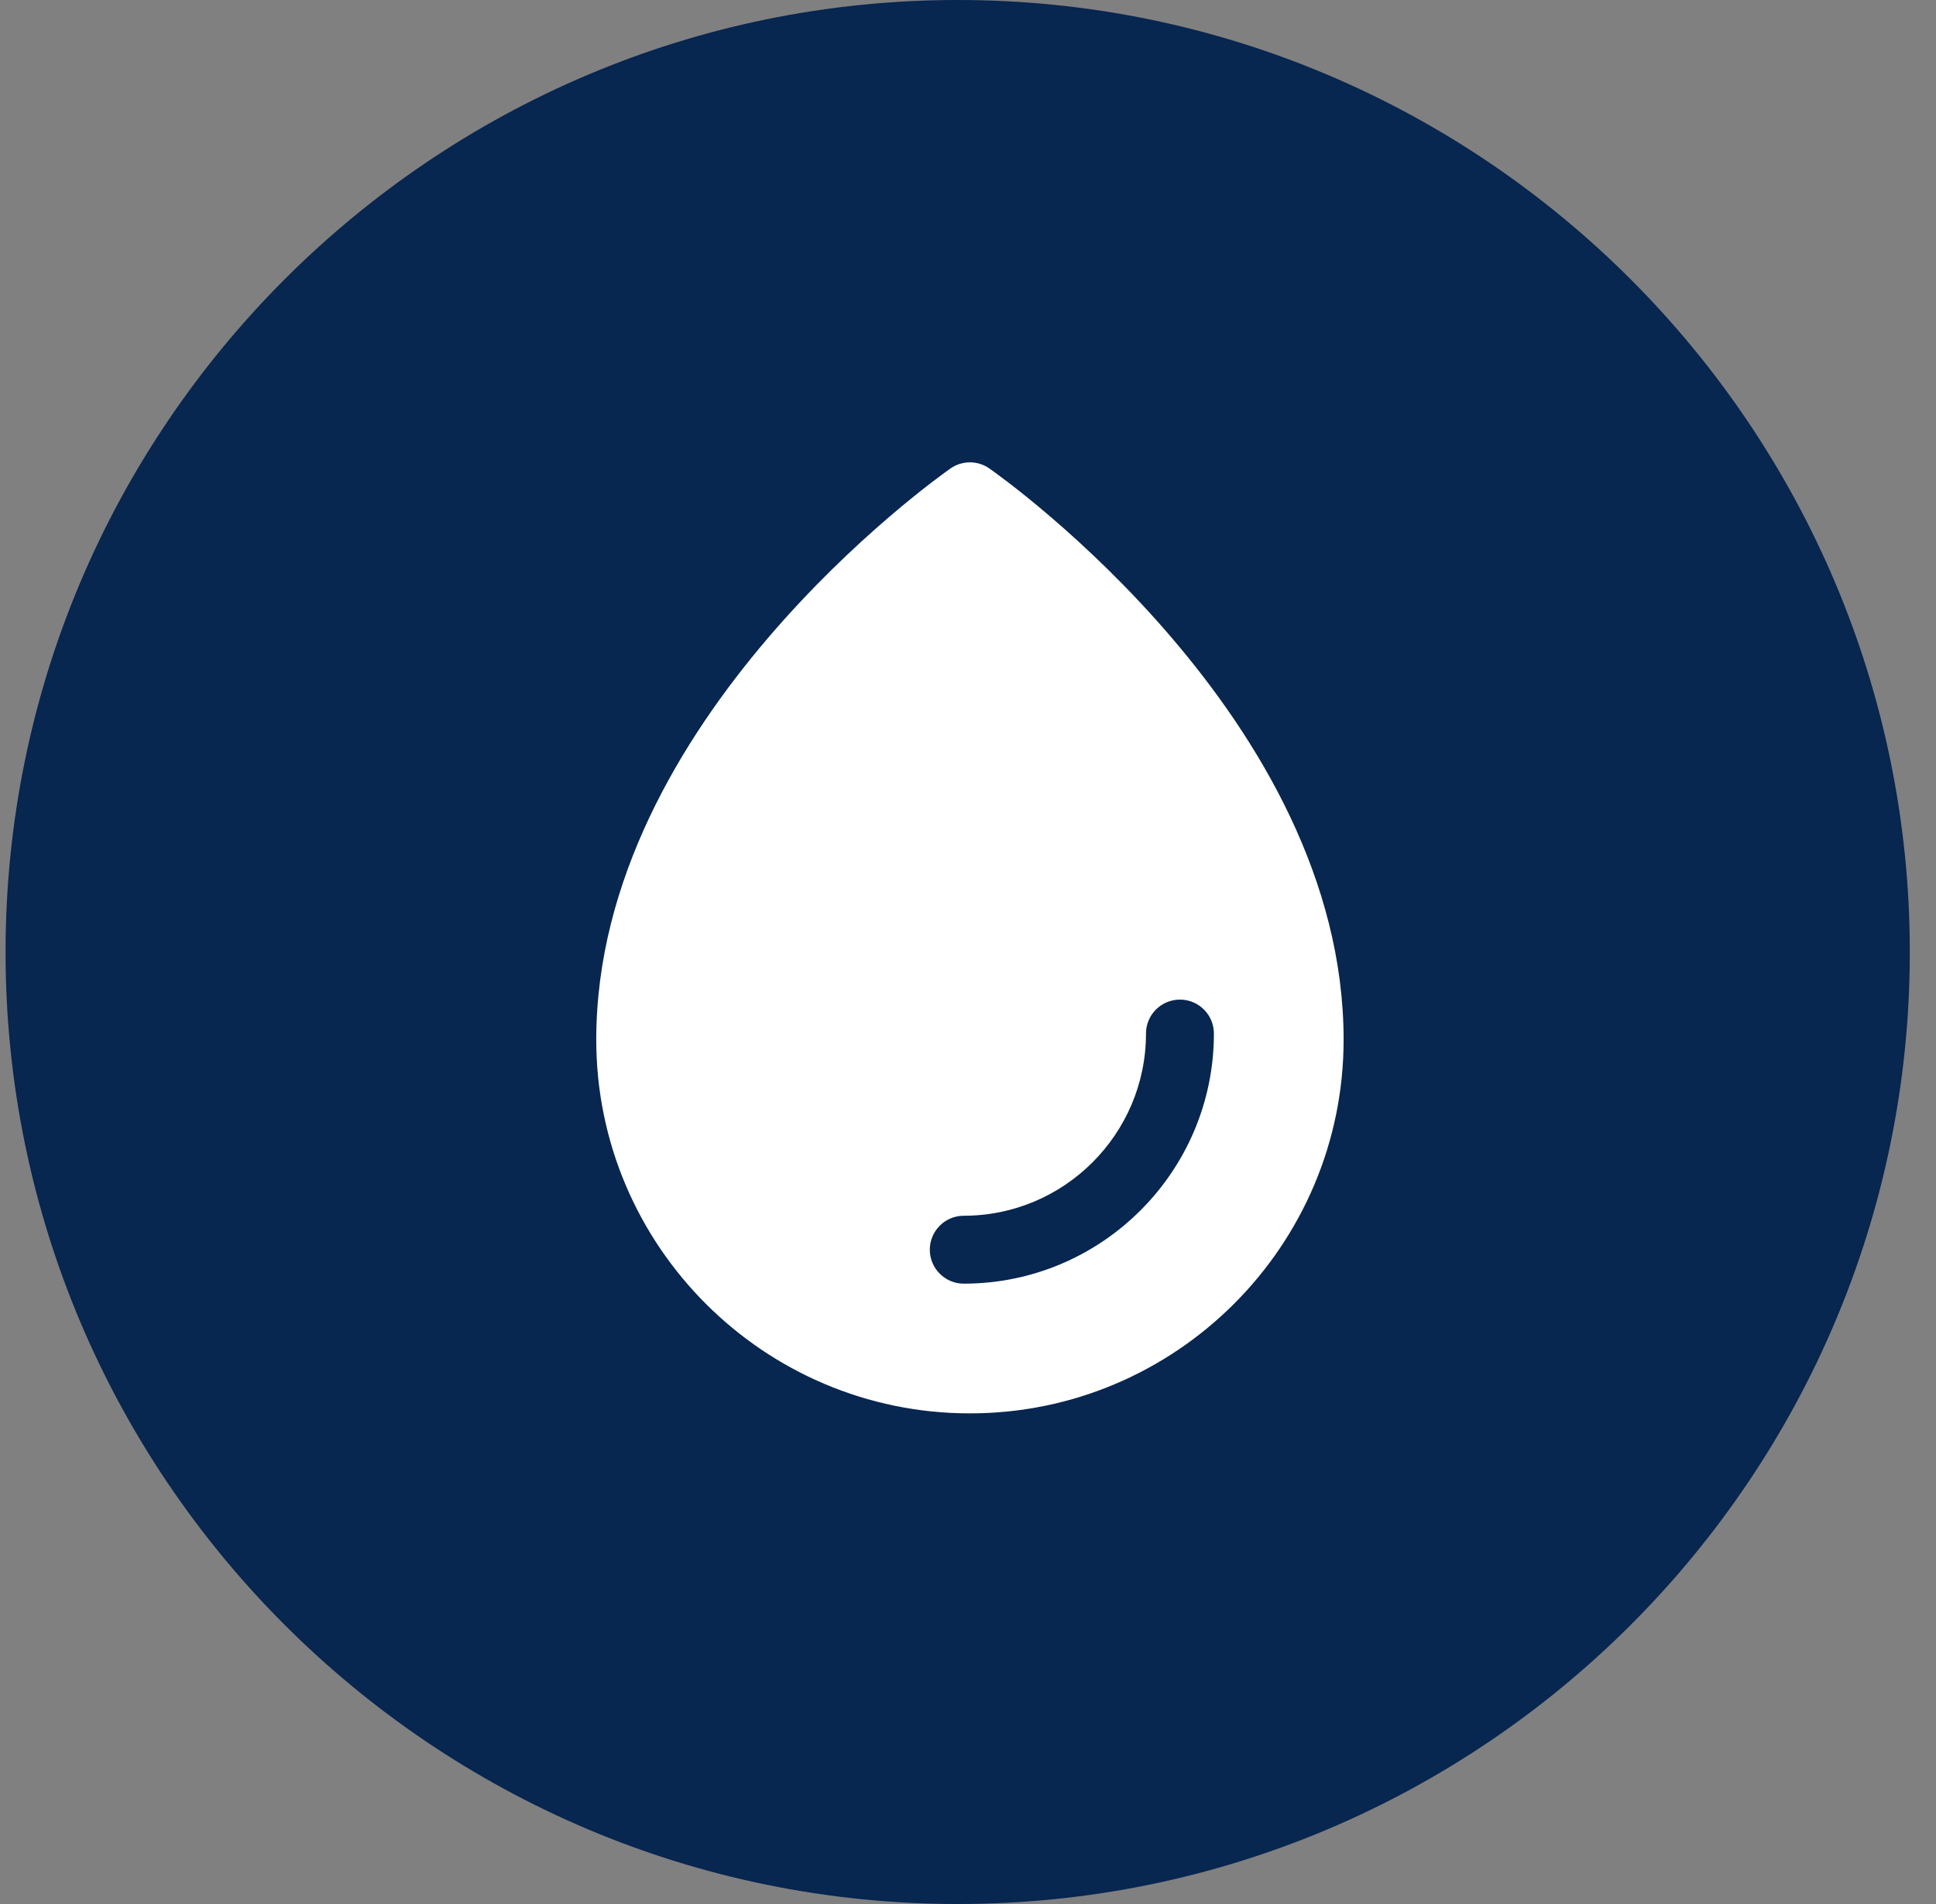
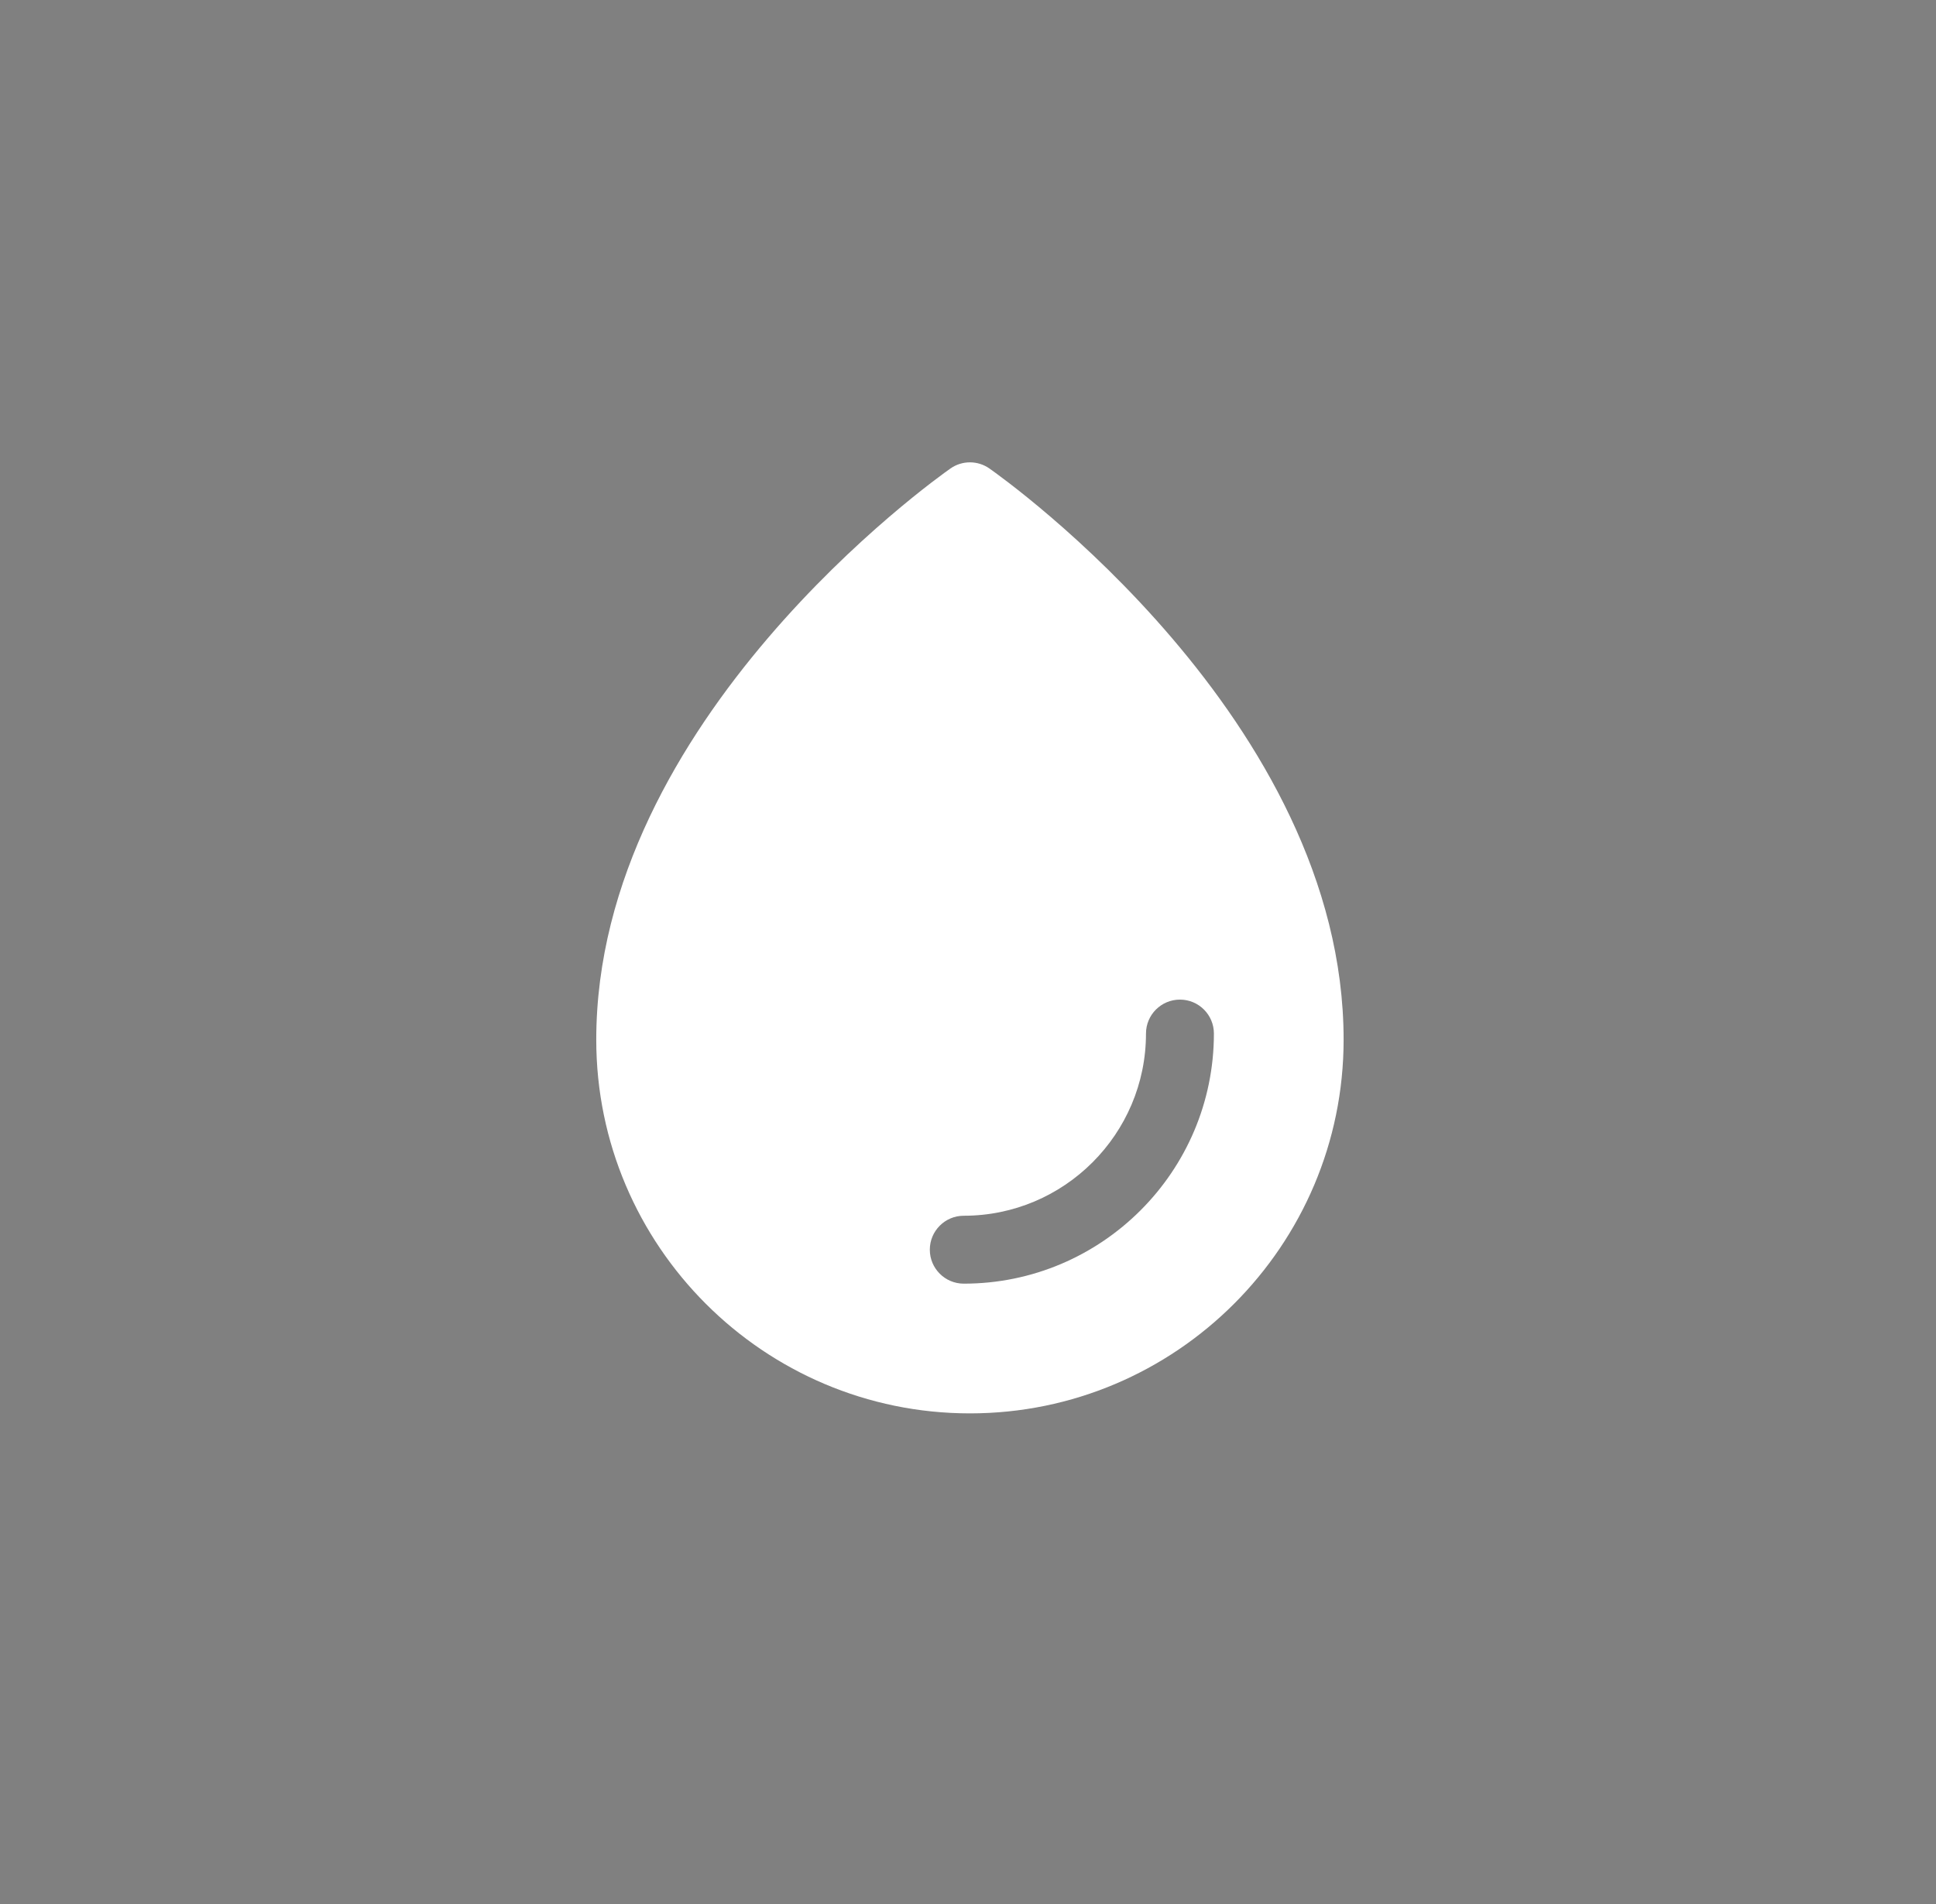
<svg xmlns="http://www.w3.org/2000/svg" width="61" height="60" viewBox="0 0 61 60" fill="none">
  <rect x="0" y="0" width="61" height="60" fill="#808080" stroke="none" />
-   <path d="M30.18 0C13.633 0 0.175 13.458 0.175 30.005C0.175 46.552 13.633 60 30.18 60C46.727 60 60.175 46.542 60.175 30.005C60.175 13.467 46.717 0 30.18 0Z" fill="#072650" />
  <path d="M31.174 14.763C30.806 14.505 30.315 14.505 29.948 14.763C29.492 15.082 18.787 22.691 18.787 32.765C18.787 39.257 24.069 44.539 30.561 44.539C37.053 44.539 42.335 39.257 42.335 32.765C42.335 22.69 31.63 15.082 31.174 14.763ZM38.248 32.57C38.248 36.916 34.713 40.451 30.367 40.451C29.776 40.451 29.297 39.972 29.297 39.381C29.297 38.79 29.776 38.311 30.367 38.311C33.533 38.311 36.108 35.735 36.108 32.57C36.108 31.979 36.587 31.5 37.178 31.5C37.769 31.5 38.248 31.979 38.248 32.57Z" fill="white" />
</svg>